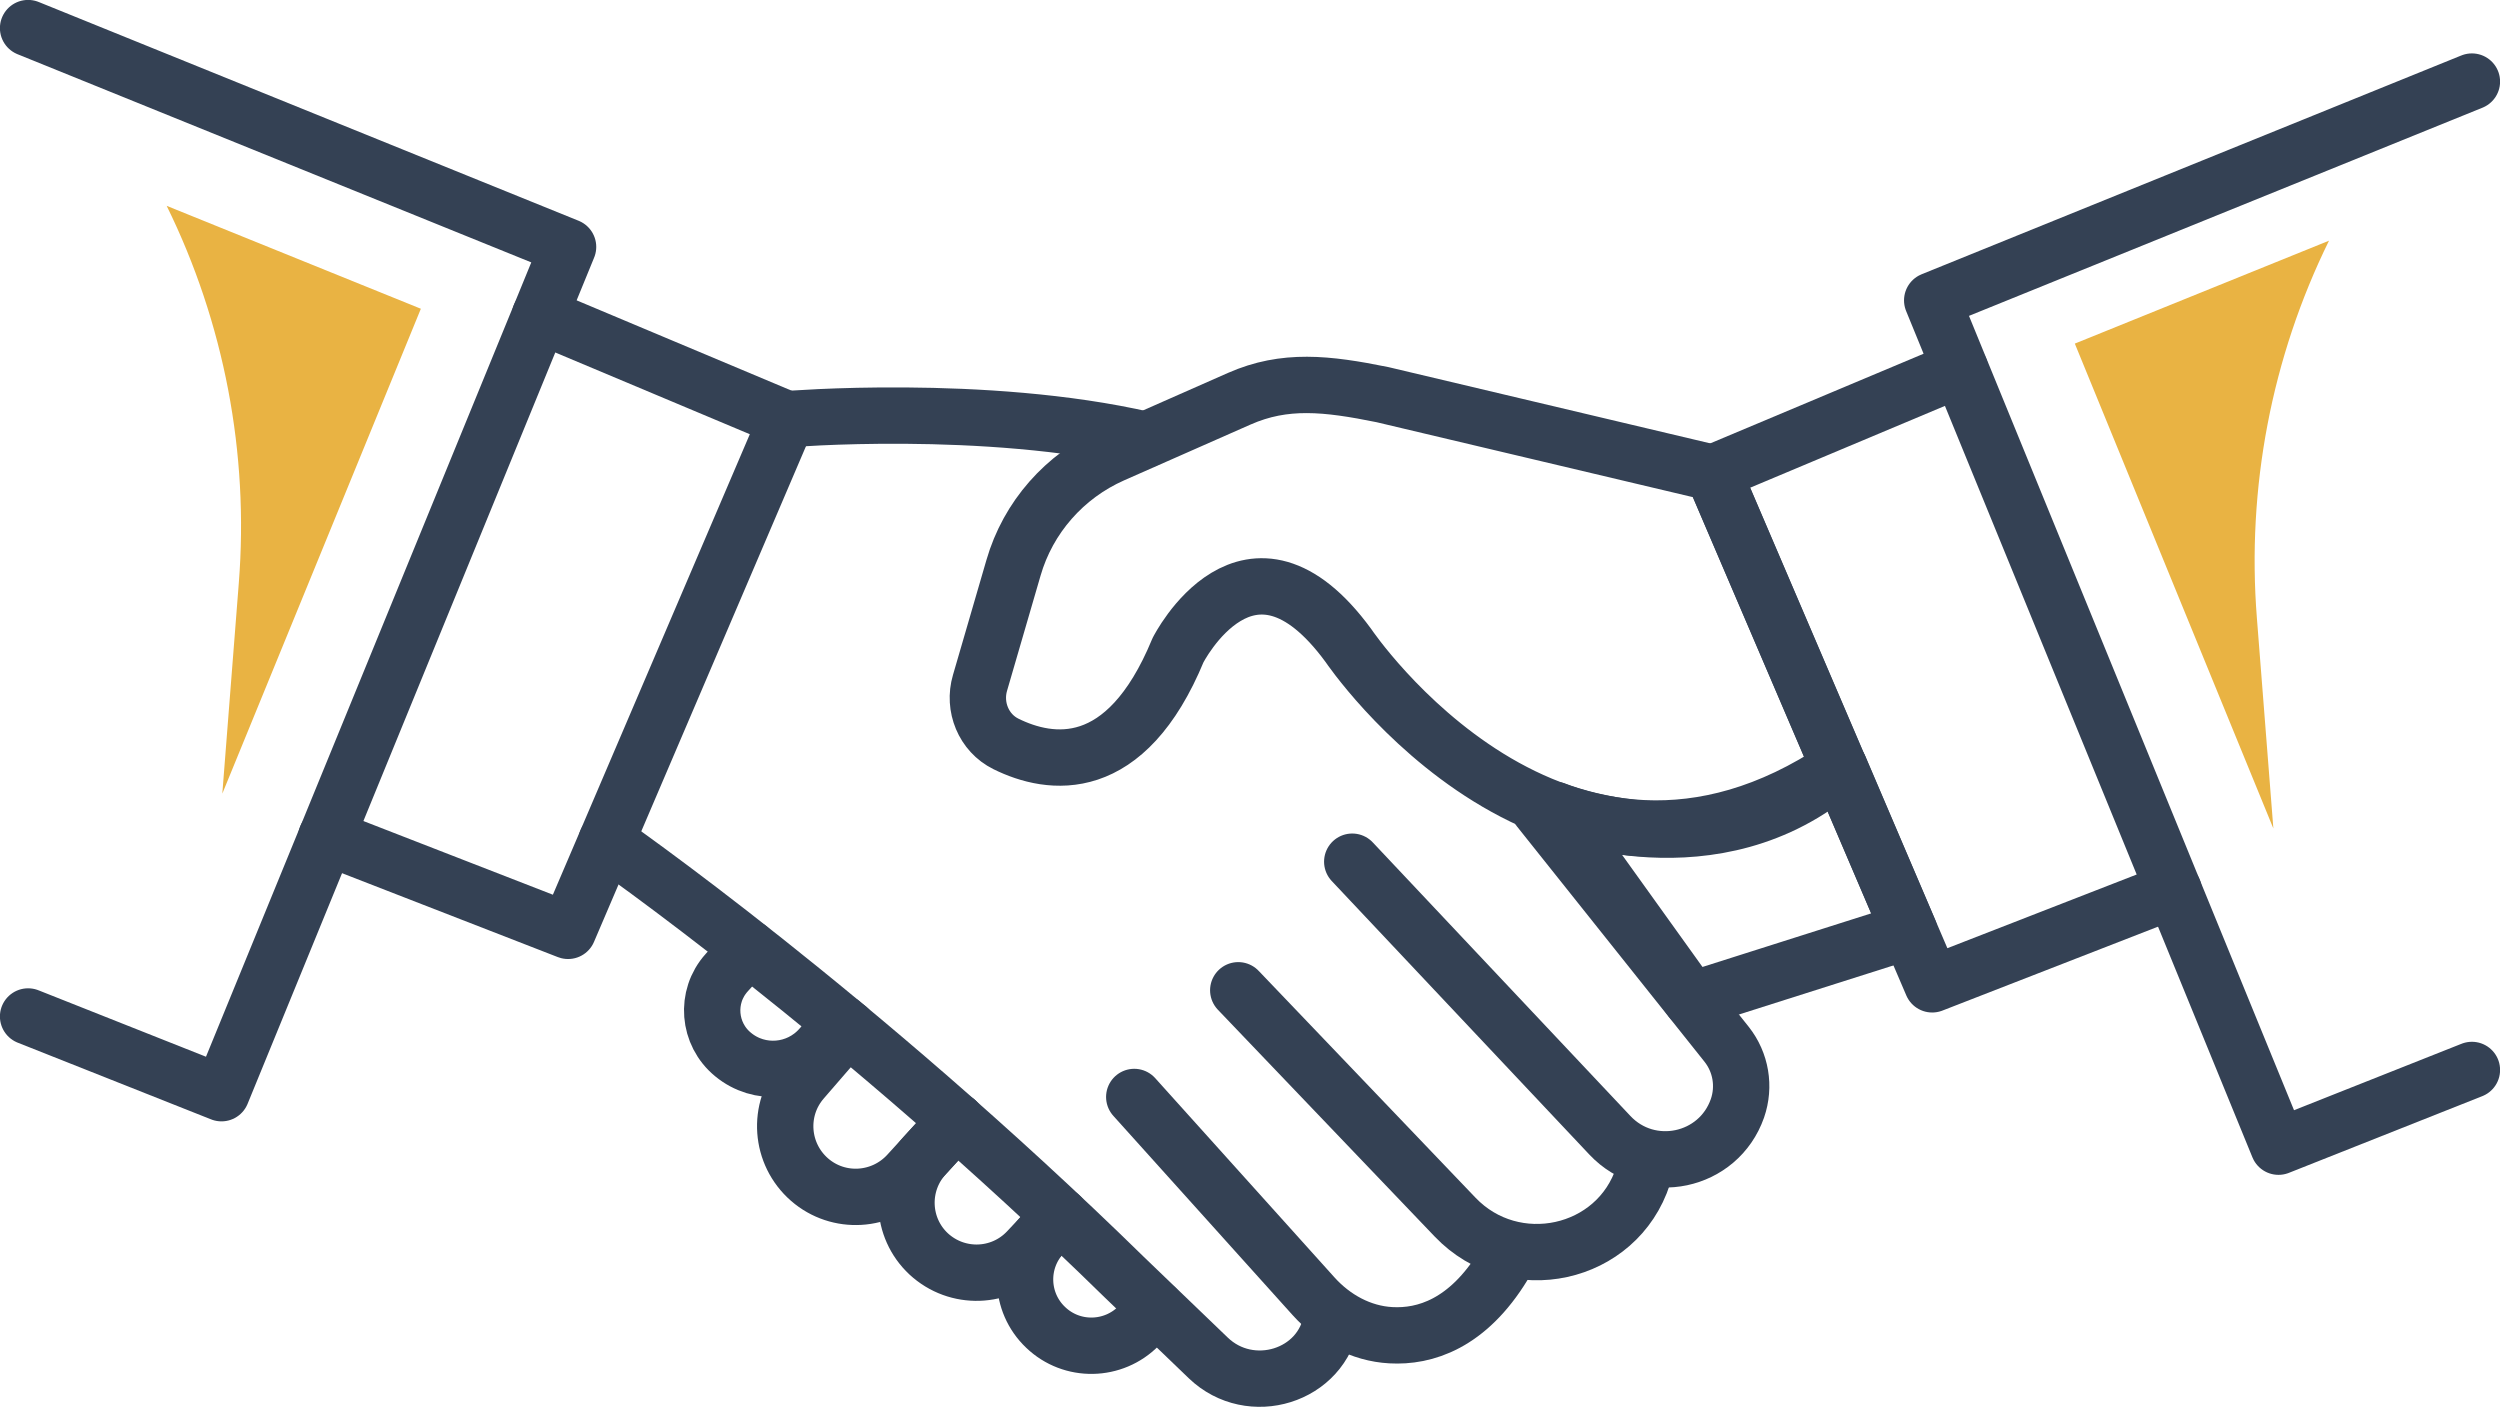
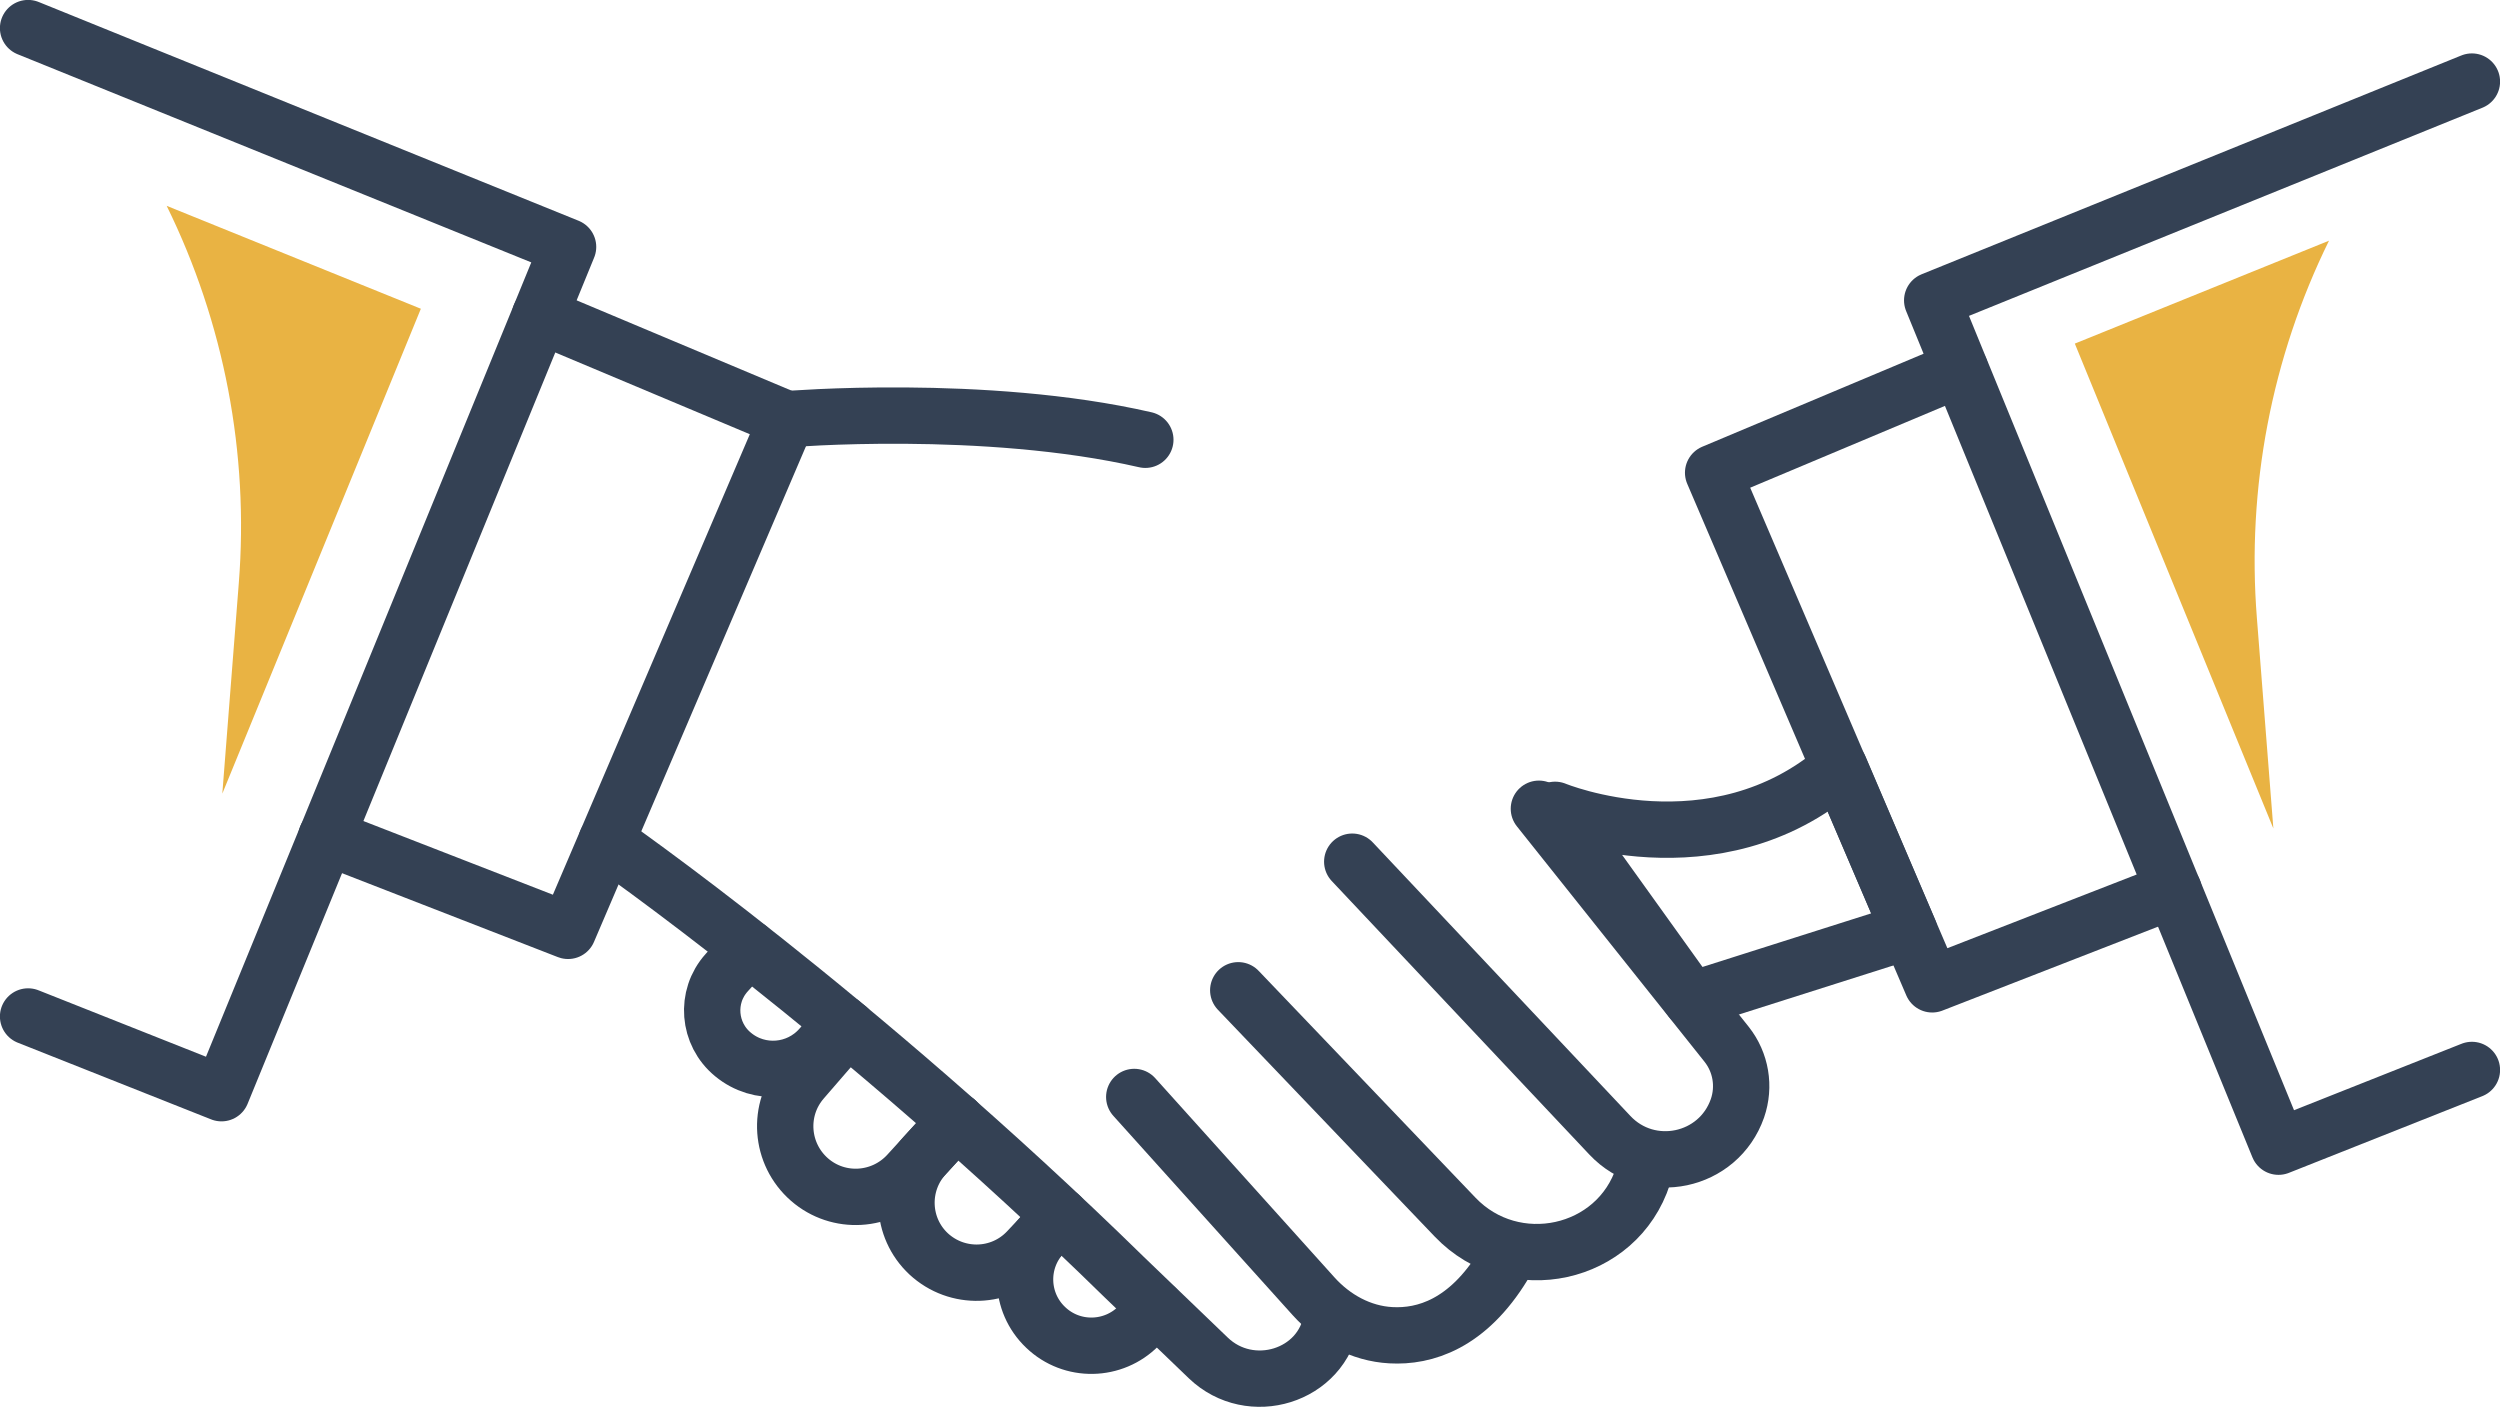
<svg xmlns="http://www.w3.org/2000/svg" version="1.1" id="Tryb_izolacji" x="0px" y="0px" viewBox="0 0 92.55 52.09" style="enable-background:new 0 0 92.55 52.09;" xml:space="preserve">
  <style type="text/css">
	.st0{fill:none;stroke:#344154;stroke-width:2.086;stroke-linecap:round;stroke-linejoin:round;stroke-miterlimit:10;}
	.st1{fill:#E9B343;}
</style>
  <g>
-     <path class="st0" d="M68.09,28.42c-10.41,6.99-18.17-4.52-18.17-4.52c-3.68-5.03-6.31,0.17-6.31,0.17   c-1.94,4.7-4.73,4.28-6.37,3.47c-0.83-0.41-1.22-1.38-0.96-2.26l1.24-4.26c0.54-1.87,1.89-3.4,3.67-4.19l4.69-2.07   c1.68-0.74,3.23-0.57,5.3-0.15l12.24,2.9L68.09,28.42z" />
    <path class="st0" d="M70.68,34.46l-8.06,2.56l-5.05-7.04c0,0,5.9,2.44,10.53-1.57L70.68,34.46z" />
    <polyline class="st0" points="19.99,11.68 29.13,15.52 21.03,34.46 12.08,30.98  " />
    <polyline class="st0" points="72.56,13.66 63.42,17.5 71.53,36.44 80.47,32.96  " />
    <path class="st0" d="M56.97,29.94l6.95,8.72c0.53,0.67,0.68,1.56,0.4,2.37l0,0c-0.7,2-3.27,2.54-4.72,1L50.06,31.9" />
-     <path class="st0" d="M45.84,36.66l8.03,8.4c2.16,2.26,6,1.44,6.96-1.54c0.01-0.05,0.03-0.09,0.04-0.14" />
+     <path class="st0" d="M45.84,36.66l8.03,8.4c2.16,2.26,6,1.44,6.96-1.54" />
    <path class="st0" d="M41.99,40.61l6.64,7.38c0.74,0.82,1.75,1.38,2.86,1.44c1.25,0.07,2.84-0.41,4.17-2.59" />
    <path class="st0" d="M42.4,16.28c-5.96-1.37-13.28-0.76-13.28-0.76" />
    <path class="st0" d="M22.45,31.14c0,0,9.18,6.36,19.17,16.14l3.11,2.99c1.56,1.5,4.23,0.69,4.57-1.45c0-0.03,0.01-0.06,0.01-0.09" />
    <path class="st0" d="M27.72,35.1l-0.82,0.91c-0.8,0.89-0.69,2.27,0.24,3.03l0,0c0.97,0.8,2.4,0.68,3.23-0.26l0.8-0.9" />
    <path class="st0" d="M35.4,41.5l-1.79,1.96c-0.96,1.04-2.57,1.14-3.64,0.21l0,0c-1.09-0.95-1.21-2.6-0.26-3.69l1.67-1.93" />
    <path class="st0" d="M35.4,41.5l-1.16,1.27c-0.96,1.05-0.9,2.68,0.14,3.65l0,0c1.05,0.97,2.68,0.92,3.66-0.12l1.21-1.29" />
    <path class="st0" d="M42.8,48.43l-0.64,0.65c-0.94,0.96-2.48,0.99-3.45,0.06l0,0c-0.98-0.93-1.02-2.48-0.09-3.46l0.46-0.49" />
    <polyline class="st0" points="1.04,37.63 8.2,40.47 21.03,9.14 1.04,1.04  " />
    <polyline class="st0" points="91.51,39.61 84.35,42.45 71.53,11.12 91.51,3.02  " />
    <path class="st1" d="M6.17,7.62L6.17,7.62c2.13,4.33,3.05,9.16,2.67,13.97l-0.61,7.79l7.35-17.95L6.17,7.62z" />
    <path class="st1" d="M86.22,8.91L86.22,8.91c-2.13,4.33-3.05,9.16-2.67,13.97l0.61,7.79l-7.35-17.95L86.22,8.91z" />
  </g>
</svg>